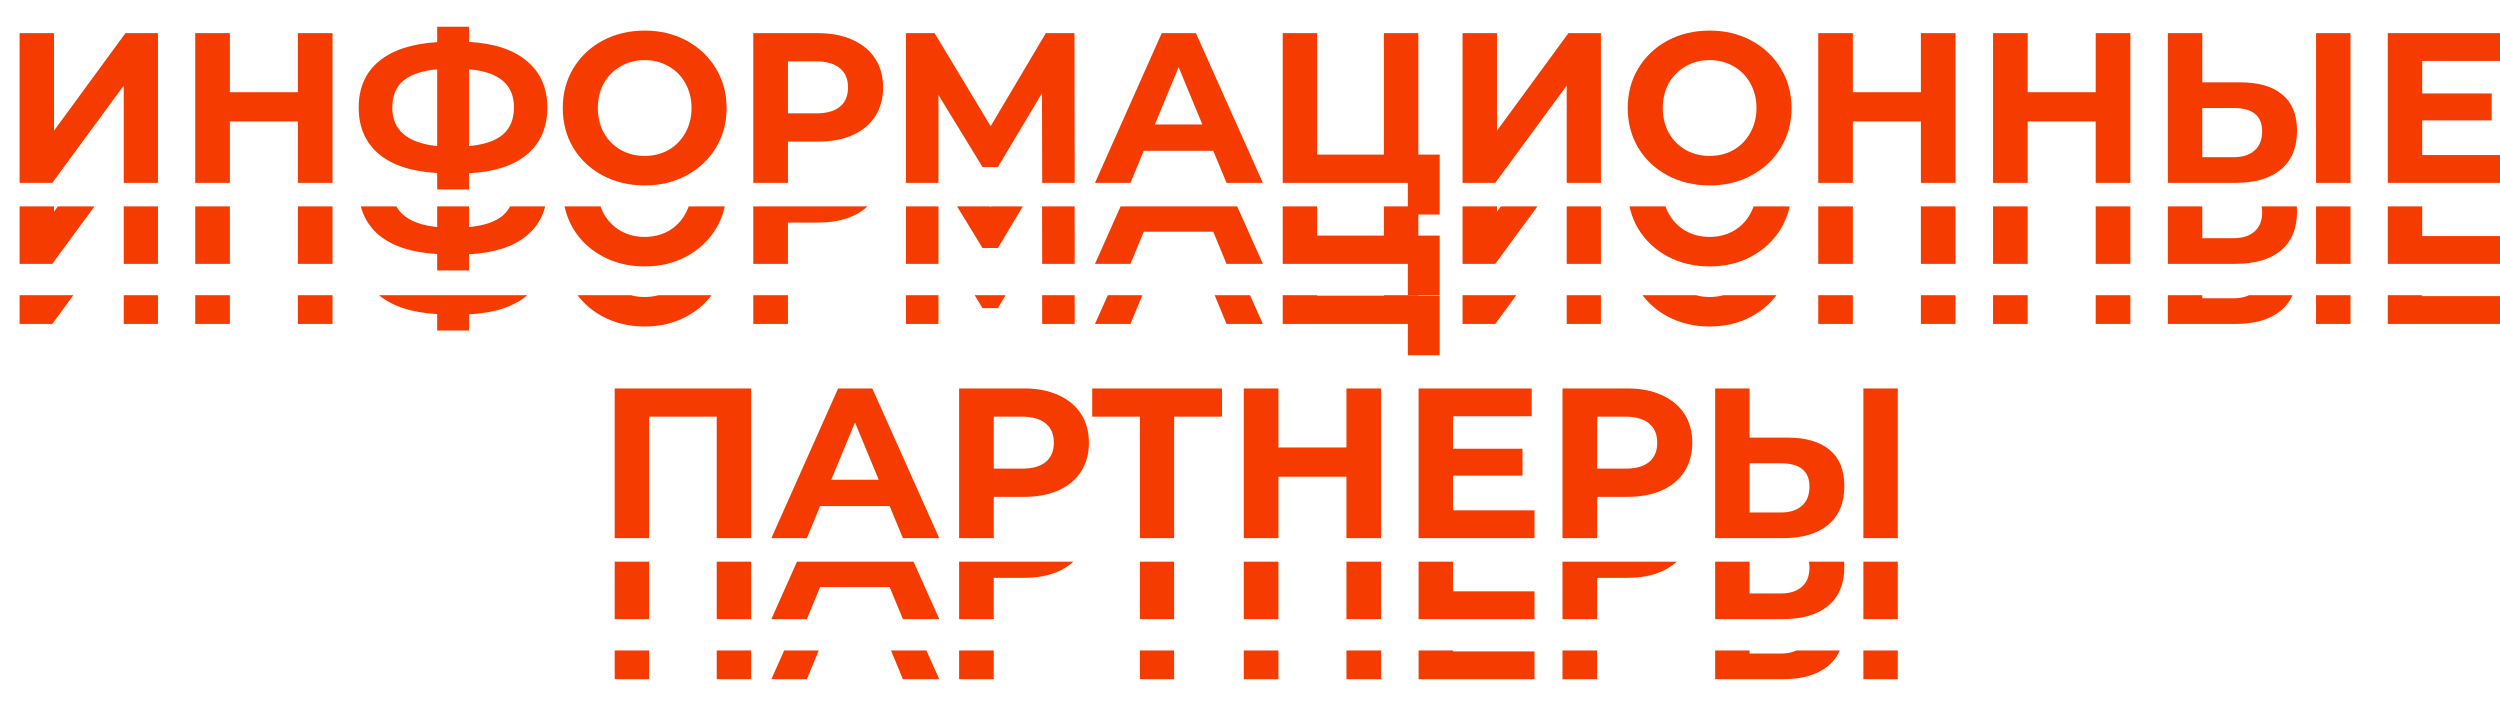
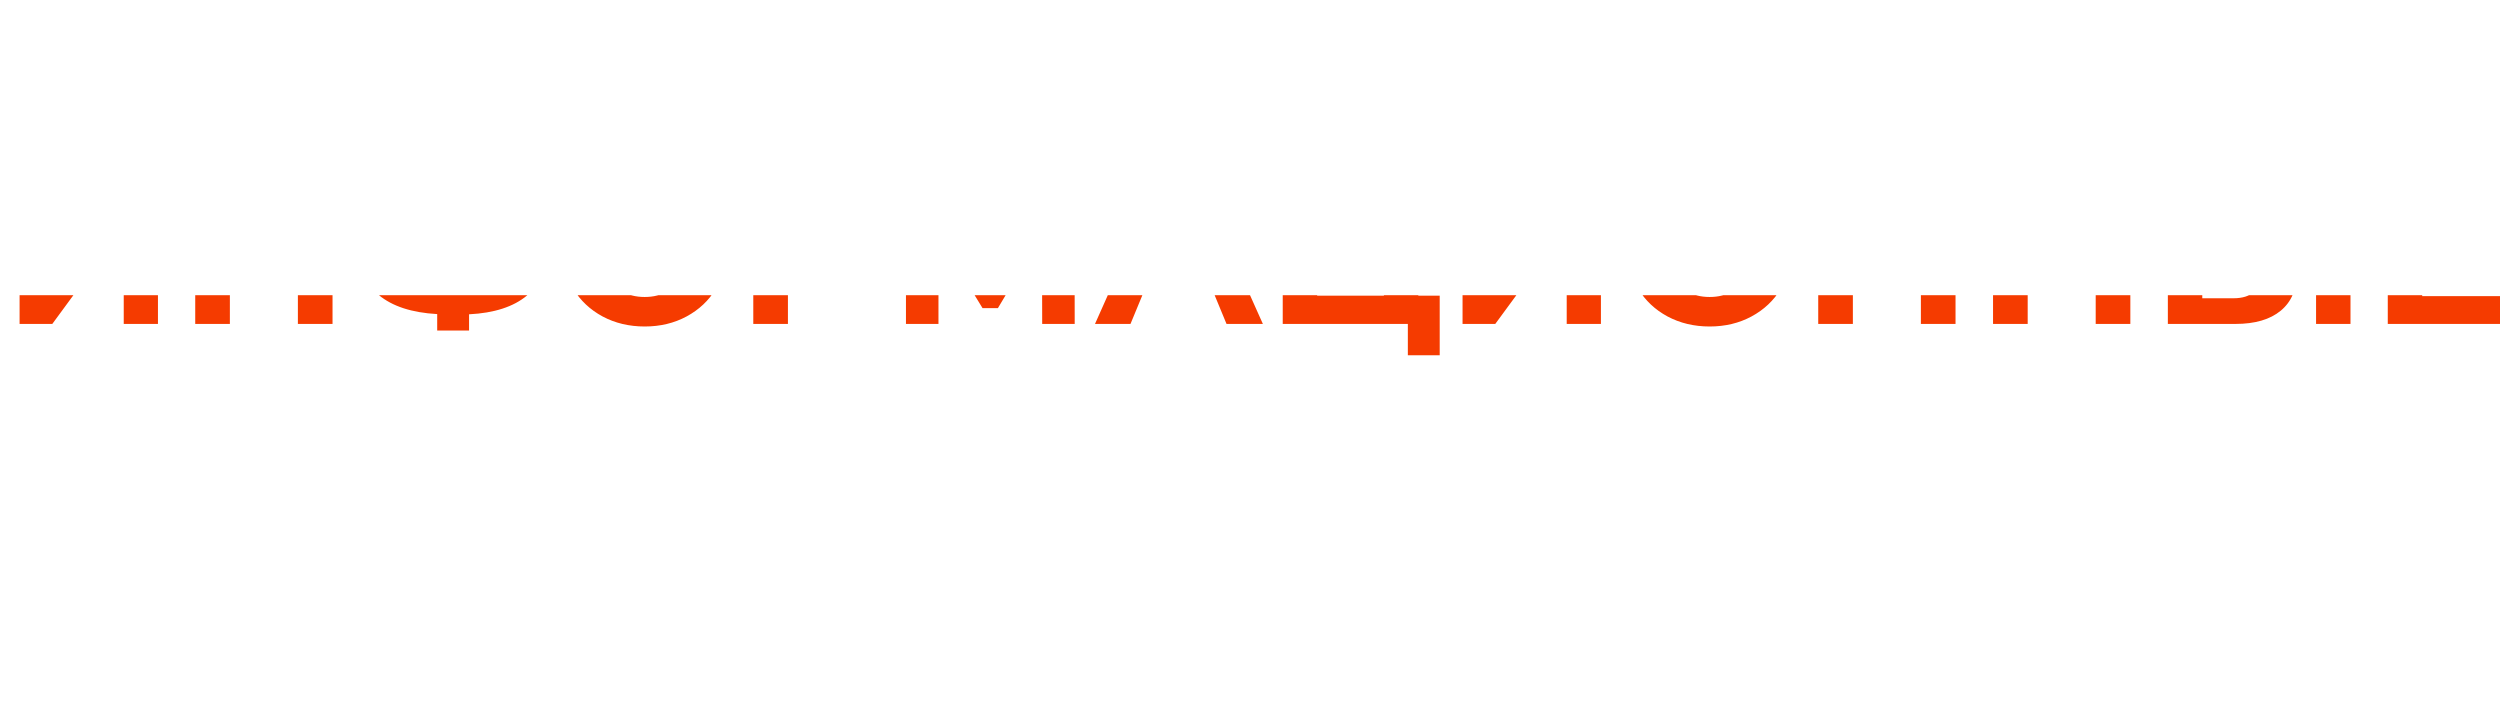
<svg xmlns="http://www.w3.org/2000/svg" width="957" height="272" viewBox="0 0 957 272" fill="none">
  <g clip-path="url(#clip0_226_579)">
-     <path d="M7.497 12.693H20.677V50.024L48.021 12.693H60.465V70H47.366V32.75L20.022 70H7.497V12.693ZM127.293 12.693V70H114.03V46.504H87.996V70H74.734V12.693H87.996V35.288H114.03V12.693H127.293ZM209.52 41.182C209.52 48.769 206.927 54.745 201.742 59.112C196.612 63.423 189.217 65.825 179.556 66.316V72.538H167.358V66.234C157.643 65.688 150.193 63.26 145.008 58.948C139.877 54.581 137.312 48.66 137.312 41.182C137.312 33.651 139.877 27.756 145.008 23.499C150.193 19.187 157.643 16.731 167.358 16.131V10.236H179.556V16.049C189.217 16.595 196.612 19.051 201.742 23.417C206.927 27.783 209.52 33.705 209.52 41.182ZM179.556 55.919C185.341 55.373 189.653 53.899 192.491 51.498C195.329 49.042 196.748 45.576 196.748 41.101C196.748 32.368 191.018 27.511 179.556 26.528V55.919ZM150.166 41.182C150.166 49.806 155.896 54.718 167.358 55.919V26.528C161.518 27.074 157.179 28.547 154.341 30.949C151.557 33.296 150.166 36.707 150.166 41.182ZM246.786 70.982C240.837 70.982 235.461 69.7 230.658 67.135C225.909 64.569 222.171 61.049 219.442 56.574C216.767 52.044 215.43 46.968 215.43 41.346C215.43 35.725 216.767 30.676 219.442 26.201C222.171 21.671 225.909 18.123 230.658 15.558C235.461 12.993 240.837 11.71 246.786 11.71C252.735 11.71 258.083 12.993 262.832 15.558C267.58 18.123 271.319 21.671 274.048 26.201C276.777 30.676 278.141 35.725 278.141 41.346C278.141 46.968 276.777 52.044 274.048 56.574C271.319 61.049 267.58 64.569 262.832 67.135C258.083 69.7 252.735 70.982 246.786 70.982ZM246.786 59.685C250.17 59.685 253.226 58.92 255.955 57.392C258.684 55.81 260.812 53.626 262.341 50.843C263.923 48.059 264.715 44.894 264.715 41.346C264.715 37.799 263.923 34.633 262.341 31.85C260.812 29.066 258.684 26.91 255.955 25.382C253.226 23.799 250.17 23.008 246.786 23.008C243.402 23.008 240.345 23.799 237.616 25.382C234.887 26.91 232.732 29.066 231.149 31.85C229.621 34.633 228.857 37.799 228.857 41.346C228.857 44.894 229.621 48.059 231.149 50.843C232.732 53.626 234.887 55.81 237.616 57.392C240.345 58.92 243.402 59.685 246.786 59.685ZM313.164 12.693C318.24 12.693 322.633 13.538 326.345 15.23C330.111 16.922 333.003 19.324 335.023 22.435C337.042 25.546 338.052 29.23 338.052 33.487C338.052 37.69 337.042 41.373 335.023 44.539C333.003 47.65 330.111 50.051 326.345 51.743C322.633 53.381 318.24 54.2 313.164 54.2H301.62V70H288.358V12.693H313.164ZM312.427 43.393C316.411 43.393 319.44 42.547 321.514 40.855C323.588 39.108 324.625 36.653 324.625 33.487C324.625 30.267 323.588 27.811 321.514 26.119C319.44 24.372 316.411 23.499 312.427 23.499H301.62V43.393H312.427ZM398.951 70L398.869 35.697L382.004 63.942H376.109L359.245 36.352V70H346.801V12.693H357.771L379.22 48.305L400.342 12.693H411.313L411.395 70H398.951ZM464.436 57.72H437.829L432.753 70H419.163L444.706 12.693H457.805L483.429 70H469.512L464.436 57.72ZM460.261 47.65L451.173 25.709L442.086 47.65H460.261ZM551.12 59.193V82.117H538.922V70H491.029V12.693H504.21V59.193H529.752V12.693H542.933V59.193H551.12ZM559.865 12.693H573.046V50.024L600.39 12.693H612.834V70H599.735V32.75L572.391 70H559.865V12.693ZM654.446 70.982C648.497 70.982 643.121 69.7 638.318 67.135C633.57 64.569 629.831 61.049 627.102 56.574C624.428 52.044 623.091 46.968 623.091 41.346C623.091 35.725 624.428 30.676 627.102 26.201C629.831 21.671 633.57 18.123 638.318 15.558C643.121 12.993 648.497 11.71 654.446 11.71C660.395 11.71 665.744 12.993 670.492 15.558C675.241 18.123 678.979 21.671 681.708 26.201C684.437 30.676 685.802 35.725 685.802 41.346C685.802 46.968 684.437 52.044 681.708 56.574C678.979 61.049 675.241 64.569 670.492 67.135C665.744 69.7 660.395 70.982 654.446 70.982ZM654.446 59.685C657.83 59.685 660.887 58.92 663.615 57.392C666.344 55.81 668.473 53.626 670.001 50.843C671.584 48.059 672.375 44.894 672.375 41.346C672.375 37.799 671.584 34.633 670.001 31.85C668.473 29.066 666.344 26.91 663.615 25.382C660.887 23.799 657.83 23.008 654.446 23.008C651.062 23.008 648.006 23.799 645.277 25.382C642.548 26.91 640.392 29.066 638.809 31.85C637.281 34.633 636.517 37.799 636.517 41.346C636.517 44.894 637.281 48.059 638.809 50.843C640.392 53.626 642.548 55.81 645.277 57.392C648.006 58.92 651.062 59.685 654.446 59.685ZM748.578 12.693V70H735.315V46.504H709.281V70H696.019V12.693H709.281V35.288H735.315V12.693H748.578ZM815.495 12.693V70H802.233V46.504H776.199V70H762.936V12.693H776.199V35.288H802.233V12.693H815.495ZM857.607 31.522C864.593 31.522 869.941 33.078 873.653 36.189C877.419 39.3 879.302 43.911 879.302 50.024C879.302 56.519 877.228 61.486 873.08 64.924C868.986 68.308 863.201 70 855.724 70H829.853V12.693H843.034V31.522H857.607ZM854.987 60.176C858.425 60.176 861.1 59.33 863.01 57.638C864.975 55.946 865.957 53.49 865.957 50.27C865.957 44.321 862.3 41.346 854.987 41.346H843.034V60.176H854.987ZM886.588 12.693H899.769V70H886.588V12.693ZM958.412 59.357V70H914.04V12.693H957.348V23.335H927.221V35.779H953.828V46.095H927.221V59.357H958.412ZM1044.54 12.693V70H1031.36V23.499H1005.49V70H992.31V12.693H1044.54ZM1097.55 57.72H1070.95L1065.87 70H1052.28L1077.82 12.693H1090.92L1116.55 70H1102.63L1097.55 57.72ZM1093.38 47.65L1084.29 25.709L1075.2 47.65H1093.38ZM1148.95 12.693C1154.03 12.693 1158.42 13.538 1162.13 15.23C1165.9 16.922 1168.79 19.324 1170.81 22.435C1172.83 25.546 1173.84 29.23 1173.84 33.487C1173.84 37.69 1172.83 41.373 1170.81 44.539C1168.79 47.65 1165.9 50.051 1162.13 51.743C1158.42 53.381 1154.03 54.2 1148.95 54.2H1137.41V70H1124.15V12.693H1148.95ZM1148.22 43.393C1152.2 43.393 1155.23 42.547 1157.3 40.855C1159.38 39.108 1160.41 36.653 1160.41 33.487C1160.41 30.267 1159.38 27.811 1157.3 26.119C1155.23 24.372 1152.2 23.499 1148.22 23.499H1137.41V43.393H1148.22ZM1224.79 23.499H1206.45V70H1193.35V23.499H1175.1V12.693H1224.79V23.499ZM1285.68 12.693V70H1272.41V46.504H1246.38V70H1233.12V12.693H1246.38V35.288H1272.41V12.693H1285.68ZM1344.41 59.357V70H1300.03V12.693H1343.34V23.335H1313.21V35.779H1339.82V46.095H1313.21V59.357H1344.41ZM1379.93 12.693C1385 12.693 1389.39 13.538 1393.11 15.23C1396.87 16.922 1399.76 19.324 1401.78 22.435C1403.8 25.546 1404.81 29.23 1404.81 33.487C1404.81 37.69 1403.8 41.373 1401.78 44.539C1399.76 47.65 1396.87 50.051 1393.11 51.743C1389.39 53.381 1385 54.2 1379.93 54.2H1368.38V70H1355.12V12.693H1379.93ZM1379.19 43.393C1383.17 43.393 1386.2 42.547 1388.28 40.855C1390.35 39.108 1391.39 36.653 1391.39 33.487C1391.39 30.267 1390.35 27.811 1388.28 26.119C1386.2 24.372 1383.17 23.499 1379.19 23.499H1368.38V43.393H1379.19ZM1441.32 31.522C1448.3 31.522 1453.65 33.078 1457.36 36.189C1461.13 39.3 1463.01 43.911 1463.01 50.024C1463.01 56.519 1460.94 61.486 1456.79 64.924C1452.69 68.308 1446.91 70 1439.43 70H1413.56V12.693H1426.74V31.522H1441.32ZM1438.7 60.176C1442.13 60.176 1444.81 59.33 1446.72 57.638C1448.68 55.946 1449.67 53.49 1449.67 50.27C1449.67 44.321 1446.01 41.346 1438.7 41.346H1426.74V60.176H1438.7ZM1470.3 12.693H1483.48V70H1470.3V12.693Z" fill="#F53B00" />
    <g clip-path="url(#clip1_226_579)">
-       <path d="M7.497 43.693H20.677V81.024L48.021 43.693H60.465V101H47.366V63.75L20.022 101H7.497V43.693ZM127.293 43.693V101H114.03V77.504H87.996V101H74.734V43.693H87.996V66.288H114.03V43.693H127.293ZM209.52 72.183C209.52 79.769 206.927 85.745 201.742 90.112C196.612 94.423 189.217 96.825 179.556 97.316V103.538H167.358V97.234C157.643 96.688 150.193 94.26 145.008 89.948C139.877 85.582 137.312 79.66 137.312 72.183C137.312 64.651 139.877 58.756 145.008 54.499C150.193 50.187 157.643 47.731 167.358 47.131V41.236H179.556V47.049C189.217 47.595 196.612 50.051 201.742 54.417C206.927 58.783 209.52 64.705 209.52 72.183ZM179.556 86.919C185.341 86.373 189.653 84.899 192.491 82.498C195.329 80.042 196.748 76.576 196.748 72.101C196.748 63.368 191.018 58.511 179.556 57.528V86.919ZM150.166 72.183C150.166 80.806 155.896 85.718 167.358 86.919V57.528C161.518 58.074 157.179 59.547 154.341 61.949C151.557 64.296 150.166 67.707 150.166 72.183ZM246.786 101.982C240.837 101.982 235.461 100.7 230.658 98.135C225.909 95.569 222.171 92.049 219.442 87.574C216.767 83.044 215.43 77.968 215.43 72.346C215.43 66.725 216.767 61.676 219.442 57.201C222.171 52.671 225.909 49.123 230.658 46.558C235.461 43.993 240.837 42.71 246.786 42.71C252.735 42.71 258.083 43.993 262.832 46.558C267.58 49.123 271.319 52.671 274.048 57.201C276.777 61.676 278.141 66.725 278.141 72.346C278.141 77.968 276.777 83.044 274.048 87.574C271.319 92.049 267.58 95.569 262.832 98.135C258.083 100.7 252.735 101.982 246.786 101.982ZM246.786 90.685C250.17 90.685 253.226 89.921 255.955 88.392C258.684 86.81 260.812 84.626 262.341 81.843C263.923 79.059 264.715 75.894 264.715 72.346C264.715 68.799 263.923 65.633 262.341 62.85C260.812 60.066 258.684 57.91 255.955 56.382C253.226 54.799 250.17 54.008 246.786 54.008C243.402 54.008 240.345 54.799 237.616 56.382C234.887 57.91 232.732 60.066 231.149 62.85C229.621 65.633 228.857 68.799 228.857 72.346C228.857 75.894 229.621 79.059 231.149 81.843C232.732 84.626 234.887 86.81 237.616 88.392C240.345 89.921 243.402 90.685 246.786 90.685ZM313.164 43.693C318.24 43.693 322.633 44.538 326.345 46.23C330.111 47.922 333.003 50.324 335.023 53.435C337.042 56.546 338.052 60.23 338.052 64.487C338.052 68.689 337.042 72.374 335.023 75.539C333.003 78.65 330.111 81.052 326.345 82.743C322.633 84.381 318.24 85.2 313.164 85.2H301.62V101H288.358V43.693H313.164ZM312.427 74.393C316.411 74.393 319.44 73.547 321.514 71.855C323.588 70.109 324.625 67.653 324.625 64.487C324.625 61.267 323.588 58.811 321.514 57.119C319.44 55.372 316.411 54.499 312.427 54.499H301.62V74.393H312.427ZM398.951 101L398.869 66.697L382.004 94.942H376.109L359.245 67.352V101H346.801V43.693H357.771L379.22 79.305L400.342 43.693H411.313L411.395 101H398.951ZM464.436 88.72H437.829L432.753 101H419.163L444.706 43.693H457.805L483.429 101H469.512L464.436 88.72ZM460.261 78.65L451.173 56.709L442.086 78.65H460.261ZM551.12 90.193V113.116H538.922V101H491.029V43.693H504.21V90.193H529.752V43.693H542.933V90.193H551.12ZM559.865 43.693H573.046V81.024L600.39 43.693H612.834V101H599.735V63.75L572.391 101H559.865V43.693ZM654.446 101.982C648.497 101.982 643.121 100.7 638.318 98.135C633.57 95.569 629.831 92.049 627.102 87.574C624.428 83.044 623.091 77.968 623.091 72.346C623.091 66.725 624.428 61.676 627.102 57.201C629.831 52.671 633.57 49.123 638.318 46.558C643.121 43.993 648.497 42.71 654.446 42.71C660.395 42.71 665.744 43.993 670.492 46.558C675.241 49.123 678.979 52.671 681.708 57.201C684.437 61.676 685.802 66.725 685.802 72.346C685.802 77.968 684.437 83.044 681.708 87.574C678.979 92.049 675.241 95.569 670.492 98.135C665.744 100.7 660.395 101.982 654.446 101.982ZM654.446 90.685C657.83 90.685 660.887 89.921 663.615 88.392C666.344 86.81 668.473 84.626 670.001 81.843C671.584 79.059 672.375 75.894 672.375 72.346C672.375 68.799 671.584 65.633 670.001 62.85C668.473 60.066 666.344 57.91 663.615 56.382C660.887 54.799 657.83 54.008 654.446 54.008C651.062 54.008 648.006 54.799 645.277 56.382C642.548 57.91 640.392 60.066 638.809 62.85C637.281 65.633 636.517 68.799 636.517 72.346C636.517 75.894 637.281 79.059 638.809 81.843C640.392 84.626 642.548 86.81 645.277 88.392C648.006 89.921 651.062 90.685 654.446 90.685ZM748.578 43.693V101H735.315V77.504H709.281V101H696.019V43.693H709.281V66.288H735.315V43.693H748.578ZM815.495 43.693V101H802.233V77.504H776.199V101H762.936V43.693H776.199V66.288H802.233V43.693H815.495ZM857.607 62.522C864.593 62.522 869.941 64.078 873.653 67.189C877.419 70.299 879.302 74.911 879.302 81.024C879.302 87.519 877.228 92.486 873.08 95.924C868.986 99.308 863.201 101 855.724 101H829.853V43.693H843.034V62.522H857.607ZM854.987 91.176C858.425 91.176 861.1 90.33 863.01 88.638C864.975 86.946 865.957 84.49 865.957 81.27C865.957 75.321 862.3 72.346 854.987 72.346H843.034V91.176H854.987ZM886.588 43.693H899.769V101H886.588V43.693ZM958.412 90.357V101H914.04V43.693H957.348V54.335H927.221V66.779H953.828V77.095H927.221V90.357H958.412ZM1044.54 43.693V101H1031.36V54.499H1005.49V101H992.31V43.693H1044.54ZM1097.55 88.72H1070.95L1065.87 101H1052.28L1077.82 43.693H1090.92L1116.55 101H1102.63L1097.55 88.72ZM1093.38 78.65L1084.29 56.709L1075.2 78.65H1093.38ZM1148.95 43.693C1154.03 43.693 1158.42 44.538 1162.13 46.23C1165.9 47.922 1168.79 50.324 1170.81 53.435C1172.83 56.546 1173.84 60.23 1173.84 64.487C1173.84 68.689 1172.83 72.374 1170.81 75.539C1168.79 78.65 1165.9 81.052 1162.13 82.743C1158.42 84.381 1154.03 85.2 1148.95 85.2H1137.41V101H1124.15V43.693H1148.95ZM1148.22 74.393C1152.2 74.393 1155.23 73.547 1157.3 71.855C1159.38 70.109 1160.41 67.653 1160.41 64.487C1160.41 61.267 1159.38 58.811 1157.3 57.119C1155.23 55.372 1152.2 54.499 1148.22 54.499H1137.41V74.393H1148.22ZM1224.79 54.499H1206.45V101H1193.35V54.499H1175.1V43.693H1224.79V54.499ZM1285.68 43.693V101H1272.41V77.504H1246.38V101H1233.12V43.693H1246.38V66.288H1272.41V43.693H1285.68ZM1344.41 90.357V101H1300.03V43.693H1343.34V54.335H1313.21V66.779H1339.82V77.095H1313.21V90.357H1344.41ZM1379.93 43.693C1385 43.693 1389.39 44.538 1393.11 46.23C1396.87 47.922 1399.76 50.324 1401.78 53.435C1403.8 56.546 1404.81 60.23 1404.81 64.487C1404.81 68.689 1403.8 72.374 1401.78 75.539C1399.76 78.65 1396.87 81.052 1393.11 82.743C1389.39 84.381 1385 85.2 1379.93 85.2H1368.38V101H1355.12V43.693H1379.93ZM1379.19 74.393C1383.17 74.393 1386.2 73.547 1388.28 71.855C1390.35 70.109 1391.39 67.653 1391.39 64.487C1391.39 61.267 1390.35 58.811 1388.28 57.119C1386.2 55.372 1383.17 54.499 1379.19 54.499H1368.38V74.393H1379.19ZM1441.32 62.522C1448.3 62.522 1453.65 64.078 1457.36 67.189C1461.13 70.299 1463.01 74.911 1463.01 81.024C1463.01 87.519 1460.94 92.486 1456.79 95.924C1452.69 99.308 1446.91 101 1439.43 101H1413.56V43.693H1426.74V62.522H1441.32ZM1438.7 91.176C1442.13 91.176 1444.81 90.33 1446.72 88.638C1448.68 86.946 1449.67 84.49 1449.67 81.27C1449.67 75.321 1446.01 72.346 1438.7 72.346H1426.74V91.176H1438.7ZM1470.3 43.693H1483.48V101H1470.3V43.693Z" fill="#F53B00" />
-     </g>
+       </g>
    <g clip-path="url(#clip2_226_579)">
      <path d="M7.497 66.692H20.677V104.024L48.021 66.692H60.465V124H47.366V86.75L20.022 124H7.497V66.692ZM127.293 66.692V124H114.03V100.504H87.996V124H74.734V66.692H87.996V89.288H114.03V66.692H127.293ZM209.52 95.183C209.52 102.769 206.927 108.745 201.742 113.112C196.612 117.423 189.217 119.825 179.556 120.316V126.538H167.358V120.234C157.643 119.688 150.193 117.26 145.008 112.948C139.877 108.582 137.312 102.66 137.312 95.183C137.312 87.651 139.877 81.756 145.008 77.499C150.193 73.187 157.643 70.731 167.358 70.131V64.236H179.556V70.049C189.217 70.595 196.612 73.051 201.742 77.417C206.927 81.783 209.52 87.705 209.52 95.183ZM179.556 109.919C185.341 109.373 189.653 107.899 192.491 105.498C195.329 103.042 196.748 99.576 196.748 95.101C196.748 86.368 191.018 81.511 179.556 80.528V109.919ZM150.166 95.183C150.166 103.806 155.896 108.718 167.358 109.919V80.528C161.518 81.074 157.179 82.547 154.341 84.949C151.557 87.296 150.166 90.707 150.166 95.183ZM246.786 124.982C240.837 124.982 235.461 123.7 230.658 121.135C225.909 118.569 222.171 115.049 219.442 110.574C216.767 106.044 215.43 100.968 215.43 95.346C215.43 89.725 216.767 84.676 219.442 80.201C222.171 75.671 225.909 72.123 230.658 69.558C235.461 66.993 240.837 65.71 246.786 65.71C252.735 65.71 258.083 66.993 262.832 69.558C267.58 72.123 271.319 75.671 274.048 80.201C276.777 84.676 278.141 89.725 278.141 95.346C278.141 100.968 276.777 106.044 274.048 110.574C271.319 115.049 267.58 118.569 262.832 121.135C258.083 123.7 252.735 124.982 246.786 124.982ZM246.786 113.685C250.17 113.685 253.226 112.921 255.955 111.392C258.684 109.81 260.812 107.626 262.341 104.843C263.923 102.059 264.715 98.894 264.715 95.346C264.715 91.799 263.923 88.633 262.341 85.85C260.812 83.066 258.684 80.91 255.955 79.382C253.226 77.799 250.17 77.008 246.786 77.008C243.402 77.008 240.345 77.799 237.616 79.382C234.887 80.91 232.732 83.066 231.149 85.85C229.621 88.633 228.857 91.799 228.857 95.346C228.857 98.894 229.621 102.059 231.149 104.843C232.732 107.626 234.887 109.81 237.616 111.392C240.345 112.921 243.402 113.685 246.786 113.685ZM313.164 66.692C318.24 66.692 322.633 67.538 326.345 69.23C330.111 70.922 333.003 73.324 335.023 76.435C337.042 79.546 338.052 83.23 338.052 87.487C338.052 91.689 337.042 95.374 335.023 98.539C333.003 101.65 330.111 104.052 326.345 105.743C322.633 107.381 318.24 108.199 313.164 108.199H301.62V124H288.358V66.692H313.164ZM312.427 97.393C316.411 97.393 319.44 96.547 321.514 94.855C323.588 93.109 324.625 90.653 324.625 87.487C324.625 84.267 323.588 81.811 321.514 80.119C319.44 78.372 316.411 77.499 312.427 77.499H301.62V97.393H312.427ZM398.951 124L398.869 89.697L382.004 117.942H376.109L359.245 90.352V124H346.801V66.692H357.771L379.22 102.305L400.342 66.692H411.313L411.395 124H398.951ZM464.436 111.72H437.829L432.753 124H419.163L444.706 66.692H457.805L483.429 124H469.512L464.436 111.72ZM460.261 101.65L451.173 79.71L442.086 101.65H460.261ZM551.12 113.193V136.116H538.922V124H491.029V66.692H504.21V113.193H529.752V66.692H542.933V113.193H551.12ZM559.865 66.692H573.046V104.024L600.39 66.692H612.834V124H599.735V86.75L572.391 124H559.865V66.692ZM654.446 124.982C648.497 124.982 643.121 123.7 638.318 121.135C633.57 118.569 629.831 115.049 627.102 110.574C624.428 106.044 623.091 100.968 623.091 95.346C623.091 89.725 624.428 84.676 627.102 80.201C629.831 75.671 633.57 72.123 638.318 69.558C643.121 66.993 648.497 65.71 654.446 65.71C660.395 65.71 665.744 66.993 670.492 69.558C675.241 72.123 678.979 75.671 681.708 80.201C684.437 84.676 685.802 89.725 685.802 95.346C685.802 100.968 684.437 106.044 681.708 110.574C678.979 115.049 675.241 118.569 670.492 121.135C665.744 123.7 660.395 124.982 654.446 124.982ZM654.446 113.685C657.83 113.685 660.887 112.921 663.615 111.392C666.344 109.81 668.473 107.626 670.001 104.843C671.584 102.059 672.375 98.894 672.375 95.346C672.375 91.799 671.584 88.633 670.001 85.85C668.473 83.066 666.344 80.91 663.615 79.382C660.887 77.799 657.83 77.008 654.446 77.008C651.062 77.008 648.006 77.799 645.277 79.382C642.548 80.91 640.392 83.066 638.809 85.85C637.281 88.633 636.517 91.799 636.517 95.346C636.517 98.894 637.281 102.059 638.809 104.843C640.392 107.626 642.548 109.81 645.277 111.392C648.006 112.921 651.062 113.685 654.446 113.685ZM748.578 66.692V124H735.315V100.504H709.281V124H696.019V66.692H709.281V89.288H735.315V66.692H748.578ZM815.495 66.692V124H802.233V100.504H776.199V124H762.936V66.692H776.199V89.288H802.233V66.692H815.495ZM857.607 85.522C864.593 85.522 869.941 87.078 873.653 90.189C877.419 93.299 879.302 97.911 879.302 104.024C879.302 110.519 877.228 115.486 873.08 118.924C868.986 122.308 863.201 124 855.724 124H829.853V66.692H843.034V85.522H857.607ZM854.987 114.176C858.425 114.176 861.1 113.33 863.01 111.638C864.975 109.946 865.957 107.49 865.957 104.27C865.957 98.321 862.3 95.346 854.987 95.346H843.034V114.176H854.987ZM886.588 66.692H899.769V124H886.588V66.692ZM958.412 113.357V124H914.04V66.692H957.348V77.335H927.221V89.779H953.828V100.095H927.221V113.357H958.412ZM1044.54 66.692V124H1031.36V77.499H1005.49V124H992.31V66.692H1044.54ZM1097.55 111.72H1070.95L1065.87 124H1052.28L1077.82 66.692H1090.92L1116.55 124H1102.63L1097.55 111.72ZM1093.38 101.65L1084.29 79.71L1075.2 101.65H1093.38ZM1148.95 66.692C1154.03 66.692 1158.42 67.538 1162.13 69.23C1165.9 70.922 1168.79 73.324 1170.81 76.435C1172.83 79.546 1173.84 83.23 1173.84 87.487C1173.84 91.689 1172.83 95.374 1170.81 98.539C1168.79 101.65 1165.9 104.052 1162.13 105.743C1158.42 107.381 1154.03 108.199 1148.95 108.199H1137.41V124H1124.15V66.692H1148.95ZM1148.22 97.393C1152.2 97.393 1155.23 96.547 1157.3 94.855C1159.38 93.109 1160.41 90.653 1160.41 87.487C1160.41 84.267 1159.38 81.811 1157.3 80.119C1155.23 78.372 1152.2 77.499 1148.22 77.499H1137.41V97.393H1148.22ZM1224.79 77.499H1206.45V124H1193.35V77.499H1175.1V66.692H1224.79V77.499ZM1285.68 66.692V124H1272.41V100.504H1246.38V124H1233.12V66.692H1246.38V89.288H1272.41V66.692H1285.68ZM1344.41 113.357V124H1300.03V66.692H1343.34V77.335H1313.21V89.779H1339.82V100.095H1313.21V113.357H1344.41ZM1379.93 66.692C1385 66.692 1389.39 67.538 1393.11 69.23C1396.87 70.922 1399.76 73.324 1401.78 76.435C1403.8 79.546 1404.81 83.23 1404.81 87.487C1404.81 91.689 1403.8 95.374 1401.78 98.539C1399.76 101.65 1396.87 104.052 1393.11 105.743C1389.39 107.381 1385 108.199 1379.93 108.199H1368.38V124H1355.12V66.692H1379.93ZM1379.19 97.393C1383.17 97.393 1386.2 96.547 1388.28 94.855C1390.35 93.109 1391.39 90.653 1391.39 87.487C1391.39 84.267 1390.35 81.811 1388.28 80.119C1386.2 78.372 1383.17 77.499 1379.19 77.499H1368.38V97.393H1379.19ZM1441.32 85.522C1448.3 85.522 1453.65 87.078 1457.36 90.189C1461.13 93.299 1463.01 97.911 1463.01 104.024C1463.01 110.519 1460.94 115.486 1456.79 118.924C1452.69 122.308 1446.91 124 1439.43 124H1413.56V66.692H1426.74V85.522H1441.32ZM1438.7 114.176C1442.13 114.176 1444.81 113.33 1446.72 111.638C1448.68 109.946 1449.67 107.49 1449.67 104.27C1449.67 98.321 1446.01 95.346 1438.7 95.346H1426.74V114.176H1438.7ZM1470.3 66.692H1483.48V124H1470.3V66.692Z" fill="#F53B00" />
    </g>
  </g>
  <g clip-path="url(#clip3_226_579)">
-     <path d="M-749.503 148.692H-736.323V186.024L-708.979 148.692H-696.535V206H-709.634V168.75L-736.978 206H-749.503V148.692ZM-629.707 148.692V206H-642.97V182.504H-669.004V206H-682.266V148.692H-669.004V171.288H-642.97V148.692H-629.707ZM-547.48 177.182C-547.48 184.769 -550.073 190.745 -555.258 195.112C-560.388 199.423 -567.783 201.825 -577.444 202.316V208.538H-589.642V202.234C-599.357 201.688 -606.807 199.26 -611.992 194.948C-617.123 190.582 -619.688 184.66 -619.688 177.182C-619.688 169.651 -617.123 163.756 -611.992 159.499C-606.807 155.187 -599.357 152.731 -589.642 152.131V146.236H-577.444V152.049C-567.783 152.595 -560.388 155.051 -555.258 159.417C-550.073 163.783 -547.48 169.705 -547.48 177.182ZM-577.444 191.919C-571.659 191.373 -567.347 189.899 -564.509 187.498C-561.671 185.042 -560.252 181.576 -560.252 177.101C-560.252 168.368 -565.982 163.511 -577.444 162.528V191.919ZM-606.834 177.182C-606.834 185.806 -601.104 190.718 -589.642 191.919V162.528C-595.482 163.074 -599.821 164.548 -602.659 166.949C-605.443 169.296 -606.834 172.707 -606.834 177.182ZM-510.214 206.982C-516.163 206.982 -521.539 205.7 -526.342 203.135C-531.091 200.569 -534.829 197.049 -537.558 192.574C-540.233 188.044 -541.57 182.968 -541.57 177.346C-541.57 171.725 -540.233 166.676 -537.558 162.201C-534.829 157.671 -531.091 154.123 -526.342 151.558C-521.539 148.993 -516.163 147.71 -510.214 147.71C-504.265 147.71 -498.917 148.993 -494.168 151.558C-489.42 154.123 -485.681 157.671 -482.952 162.201C-480.223 166.676 -478.859 171.725 -478.859 177.346C-478.859 182.968 -480.223 188.044 -482.952 192.574C-485.681 197.049 -489.42 200.569 -494.168 203.135C-498.917 205.7 -504.265 206.982 -510.214 206.982ZM-510.214 195.685C-506.83 195.685 -503.774 194.921 -501.045 193.392C-498.316 191.81 -496.188 189.626 -494.659 186.843C-493.077 184.059 -492.285 180.894 -492.285 177.346C-492.285 173.799 -493.077 170.633 -494.659 167.85C-496.188 165.066 -498.316 162.91 -501.045 161.382C-503.774 159.799 -506.83 159.008 -510.214 159.008C-513.598 159.008 -516.655 159.799 -519.384 161.382C-522.113 162.91 -524.268 165.066 -525.851 167.85C-527.379 170.633 -528.143 173.799 -528.143 177.346C-528.143 180.894 -527.379 184.059 -525.851 186.843C-524.268 189.626 -522.113 191.81 -519.384 193.392C-516.655 194.921 -513.598 195.685 -510.214 195.685ZM-443.836 148.692C-438.76 148.692 -434.367 149.538 -430.655 151.23C-426.889 152.922 -423.997 155.324 -421.977 158.435C-419.958 161.546 -418.948 165.23 -418.948 169.487C-418.948 173.689 -419.958 177.374 -421.977 180.539C-423.997 183.65 -426.889 186.052 -430.655 187.743C-434.367 189.381 -438.76 190.199 -443.836 190.199H-455.38V206H-468.642V148.692H-443.836ZM-444.573 179.393C-440.589 179.393 -437.56 178.547 -435.486 176.855C-433.412 175.109 -432.375 172.652 -432.375 169.487C-432.375 166.267 -433.412 163.811 -435.486 162.119C-437.56 160.372 -440.589 159.499 -444.573 159.499H-455.38V179.393H-444.573ZM-358.049 206L-358.131 171.697L-374.996 199.942H-380.891L-397.755 172.352V206H-410.199V148.692H-399.229L-377.78 184.305L-356.658 148.692H-345.687L-345.605 206H-358.049ZM-292.564 193.72H-319.171L-324.247 206H-337.837L-312.294 148.692H-299.195L-273.571 206H-287.488L-292.564 193.72ZM-296.739 183.65L-305.827 161.709L-314.914 183.65H-296.739ZM-205.88 195.193V218.116H-218.078V206H-265.971V148.692H-252.79V195.193H-227.248V148.692H-214.067V195.193H-205.88ZM-197.135 148.692H-183.954V186.024L-156.61 148.692H-144.166V206H-157.265V168.75L-184.609 206H-197.135V148.692ZM-102.554 206.982C-108.503 206.982 -113.879 205.7 -118.682 203.135C-123.43 200.569 -127.169 197.049 -129.898 192.574C-132.572 188.044 -133.909 182.968 -133.909 177.346C-133.909 171.725 -132.572 166.676 -129.898 162.201C-127.169 157.671 -123.43 154.123 -118.682 151.558C-113.879 148.993 -108.503 147.71 -102.554 147.71C-96.605 147.71 -91.256 148.993 -86.508 151.558C-81.759 154.123 -78.021 157.671 -75.292 162.201C-72.563 166.676 -71.198 171.725 -71.198 177.346C-71.198 182.968 -72.563 188.044 -75.292 192.574C-78.021 197.049 -81.759 200.569 -86.508 203.135C-91.256 205.7 -96.605 206.982 -102.554 206.982ZM-102.554 195.685C-99.17 195.685 -96.114 194.921 -93.385 193.392C-90.656 191.81 -88.527 189.626 -86.999 186.843C-85.416 184.059 -84.625 180.894 -84.625 177.346C-84.625 173.799 -85.416 170.633 -86.999 167.85C-88.527 165.066 -90.656 162.91 -93.385 161.382C-96.114 159.799 -99.17 159.008 -102.554 159.008C-105.938 159.008 -108.994 159.799 -111.723 161.382C-114.452 162.91 -116.608 165.066 -118.191 167.85C-119.719 170.633 -120.483 173.799 -120.483 177.346C-120.483 180.894 -119.719 184.059 -118.191 186.843C-116.608 189.626 -114.452 191.81 -111.723 193.392C-108.994 194.921 -105.938 195.685 -102.554 195.685ZM-8.422 148.692V206H-21.685V182.504H-47.719V206H-60.981V148.692H-47.719V171.288H-21.685V148.692H-8.422ZM58.495 148.692V206H45.233V182.504H19.198V206H5.936V148.692H19.198V171.288H45.233V148.692H58.495ZM100.607 167.522C107.593 167.522 112.941 169.078 116.653 172.189C120.419 175.3 122.302 179.911 122.302 186.024C122.302 192.519 120.228 197.486 116.08 200.924C111.986 204.308 106.201 206 98.724 206H72.853V148.692H86.034V167.522H100.607ZM97.987 196.176C101.425 196.176 104.1 195.33 106.01 193.638C107.975 191.946 108.957 189.49 108.957 186.27C108.957 180.321 105.3 177.346 97.987 177.346H86.034V196.176H97.987ZM129.588 148.692H142.769V206H129.588V148.692ZM201.412 195.357V206H157.04V148.692H200.348V159.335H170.221V171.779H196.828V182.095H170.221V195.357H201.412ZM287.542 148.692V206H274.361V159.499H248.491V206H235.31V148.692H287.542ZM340.553 193.72H313.946L308.87 206H295.28L320.823 148.692H333.922L359.547 206H345.629L340.553 193.72ZM336.378 183.65L327.291 161.709L318.203 183.65H336.378ZM391.952 148.692C397.028 148.692 401.422 149.538 405.133 151.23C408.899 152.922 411.791 155.324 413.811 158.435C415.83 161.546 416.84 165.23 416.84 169.487C416.84 173.689 415.83 177.374 413.811 180.539C411.791 183.65 408.899 186.052 405.133 187.743C401.422 189.381 397.028 190.199 391.952 190.199H380.409V206H367.146V148.692H391.952ZM391.215 179.393C395.2 179.393 398.229 178.547 400.303 176.855C402.377 175.109 403.414 172.652 403.414 169.487C403.414 166.267 402.377 163.811 400.303 162.119C398.229 160.372 395.2 159.499 391.215 159.499H380.409V179.393H391.215ZM467.789 159.499H449.451V206H436.352V159.499H418.095V148.692H467.789V159.499ZM528.676 148.692V206H515.413V182.504H489.379V206H476.117V148.692H489.379V171.288H515.413V148.692H528.676ZM587.407 195.357V206H543.034V148.692H586.342V159.335H556.215V171.779H582.822V182.095H556.215V195.357H587.407ZM622.925 148.692C628.001 148.692 632.394 149.538 636.106 151.23C639.872 152.922 642.764 155.324 644.784 158.435C646.803 161.546 647.813 165.23 647.813 169.487C647.813 173.689 646.803 177.374 644.784 180.539C642.764 183.65 639.872 186.052 636.106 187.743C632.394 189.381 628.001 190.199 622.925 190.199H611.382V206H598.119V148.692H622.925ZM622.188 179.393C626.172 179.393 629.202 178.547 631.276 176.855C633.35 175.109 634.387 172.652 634.387 169.487C634.387 166.267 633.35 163.811 631.276 162.119C629.202 160.372 626.172 159.499 622.188 159.499H611.382V179.393H622.188ZM684.315 167.522C691.301 167.522 696.65 169.078 700.361 172.189C704.127 175.3 706.01 179.911 706.01 186.024C706.01 192.519 703.936 197.486 699.788 200.924C695.695 204.308 689.909 206 682.432 206H656.562V148.692H669.743V167.522H684.315ZM681.695 196.176C685.134 196.176 687.808 195.33 689.718 193.638C691.683 191.946 692.666 189.49 692.666 186.27C692.666 180.321 689.009 177.346 681.695 177.346H669.743V196.176H681.695ZM713.296 148.692H726.477V206H713.296V148.692Z" fill="#F53B00" />
+     <path d="M-749.503 148.692H-736.323V186.024H-696.535V206H-709.634V168.75L-736.978 206H-749.503V148.692ZM-629.707 148.692V206H-642.97V182.504H-669.004V206H-682.266V148.692H-669.004V171.288H-642.97V148.692H-629.707ZM-547.48 177.182C-547.48 184.769 -550.073 190.745 -555.258 195.112C-560.388 199.423 -567.783 201.825 -577.444 202.316V208.538H-589.642V202.234C-599.357 201.688 -606.807 199.26 -611.992 194.948C-617.123 190.582 -619.688 184.66 -619.688 177.182C-619.688 169.651 -617.123 163.756 -611.992 159.499C-606.807 155.187 -599.357 152.731 -589.642 152.131V146.236H-577.444V152.049C-567.783 152.595 -560.388 155.051 -555.258 159.417C-550.073 163.783 -547.48 169.705 -547.48 177.182ZM-577.444 191.919C-571.659 191.373 -567.347 189.899 -564.509 187.498C-561.671 185.042 -560.252 181.576 -560.252 177.101C-560.252 168.368 -565.982 163.511 -577.444 162.528V191.919ZM-606.834 177.182C-606.834 185.806 -601.104 190.718 -589.642 191.919V162.528C-595.482 163.074 -599.821 164.548 -602.659 166.949C-605.443 169.296 -606.834 172.707 -606.834 177.182ZM-510.214 206.982C-516.163 206.982 -521.539 205.7 -526.342 203.135C-531.091 200.569 -534.829 197.049 -537.558 192.574C-540.233 188.044 -541.57 182.968 -541.57 177.346C-541.57 171.725 -540.233 166.676 -537.558 162.201C-534.829 157.671 -531.091 154.123 -526.342 151.558C-521.539 148.993 -516.163 147.71 -510.214 147.71C-504.265 147.71 -498.917 148.993 -494.168 151.558C-489.42 154.123 -485.681 157.671 -482.952 162.201C-480.223 166.676 -478.859 171.725 -478.859 177.346C-478.859 182.968 -480.223 188.044 -482.952 192.574C-485.681 197.049 -489.42 200.569 -494.168 203.135C-498.917 205.7 -504.265 206.982 -510.214 206.982ZM-510.214 195.685C-506.83 195.685 -503.774 194.921 -501.045 193.392C-498.316 191.81 -496.188 189.626 -494.659 186.843C-493.077 184.059 -492.285 180.894 -492.285 177.346C-492.285 173.799 -493.077 170.633 -494.659 167.85C-496.188 165.066 -498.316 162.91 -501.045 161.382C-503.774 159.799 -506.83 159.008 -510.214 159.008C-513.598 159.008 -516.655 159.799 -519.384 161.382C-522.113 162.91 -524.268 165.066 -525.851 167.85C-527.379 170.633 -528.143 173.799 -528.143 177.346C-528.143 180.894 -527.379 184.059 -525.851 186.843C-524.268 189.626 -522.113 191.81 -519.384 193.392C-516.655 194.921 -513.598 195.685 -510.214 195.685ZM-443.836 148.692C-438.76 148.692 -434.367 149.538 -430.655 151.23C-426.889 152.922 -423.997 155.324 -421.977 158.435C-419.958 161.546 -418.948 165.23 -418.948 169.487C-418.948 173.689 -419.958 177.374 -421.977 180.539C-423.997 183.65 -426.889 186.052 -430.655 187.743C-434.367 189.381 -438.76 190.199 -443.836 190.199H-455.38V206H-468.642V148.692H-443.836ZM-444.573 179.393C-440.589 179.393 -437.56 178.547 -435.486 176.855C-433.412 175.109 -432.375 172.652 -432.375 169.487C-432.375 166.267 -433.412 163.811 -435.486 162.119C-437.56 160.372 -440.589 159.499 -444.573 159.499H-455.38V179.393H-444.573ZM-358.049 206L-358.131 171.697L-374.996 199.942H-380.891L-397.755 172.352V206H-410.199V148.692H-399.229L-377.78 184.305L-356.658 148.692H-345.687L-345.605 206H-358.049ZM-292.564 193.72H-319.171L-324.247 206H-337.837L-312.294 148.692H-299.195L-273.571 206H-287.488L-292.564 193.72ZM-296.739 183.65L-305.827 161.709L-314.914 183.65H-296.739ZM-205.88 195.193V218.116H-218.078V206H-265.971V148.692H-252.79V195.193H-227.248V148.692H-214.067V195.193H-205.88ZM-197.135 148.692H-183.954V186.024L-156.61 148.692H-144.166V206H-157.265V168.75L-184.609 206H-197.135V148.692ZM-102.554 206.982C-108.503 206.982 -113.879 205.7 -118.682 203.135C-123.43 200.569 -127.169 197.049 -129.898 192.574C-132.572 188.044 -133.909 182.968 -133.909 177.346C-133.909 171.725 -132.572 166.676 -129.898 162.201C-127.169 157.671 -123.43 154.123 -118.682 151.558C-113.879 148.993 -108.503 147.71 -102.554 147.71C-96.605 147.71 -91.256 148.993 -86.508 151.558C-81.759 154.123 -78.021 157.671 -75.292 162.201C-72.563 166.676 -71.198 171.725 -71.198 177.346C-71.198 182.968 -72.563 188.044 -75.292 192.574C-78.021 197.049 -81.759 200.569 -86.508 203.135C-91.256 205.7 -96.605 206.982 -102.554 206.982ZM-102.554 195.685C-99.17 195.685 -96.114 194.921 -93.385 193.392C-90.656 191.81 -88.527 189.626 -86.999 186.843C-85.416 184.059 -84.625 180.894 -84.625 177.346C-84.625 173.799 -85.416 170.633 -86.999 167.85C-88.527 165.066 -90.656 162.91 -93.385 161.382C-96.114 159.799 -99.17 159.008 -102.554 159.008C-105.938 159.008 -108.994 159.799 -111.723 161.382C-114.452 162.91 -116.608 165.066 -118.191 167.85C-119.719 170.633 -120.483 173.799 -120.483 177.346C-120.483 180.894 -119.719 184.059 -118.191 186.843C-116.608 189.626 -114.452 191.81 -111.723 193.392C-108.994 194.921 -105.938 195.685 -102.554 195.685ZM-8.422 148.692V206H-21.685V182.504H-47.719V206H-60.981V148.692H-47.719V171.288H-21.685V148.692H-8.422ZM58.495 148.692V206H45.233V182.504H19.198V206H5.936V148.692H19.198V171.288H45.233V148.692H58.495ZM100.607 167.522C107.593 167.522 112.941 169.078 116.653 172.189C120.419 175.3 122.302 179.911 122.302 186.024C122.302 192.519 120.228 197.486 116.08 200.924C111.986 204.308 106.201 206 98.724 206H72.853V148.692H86.034V167.522H100.607ZM97.987 196.176C101.425 196.176 104.1 195.33 106.01 193.638C107.975 191.946 108.957 189.49 108.957 186.27C108.957 180.321 105.3 177.346 97.987 177.346H86.034V196.176H97.987ZM129.588 148.692H142.769V206H129.588V148.692ZM201.412 195.357V206H157.04V148.692H200.348V159.335H170.221V171.779H196.828V182.095H170.221V195.357H201.412ZM287.542 148.692V206H274.361V159.499H248.491V206H235.31V148.692H287.542ZM340.553 193.72H313.946L308.87 206H295.28L320.823 148.692H333.922L359.547 206H345.629L340.553 193.72ZM336.378 183.65L327.291 161.709L318.203 183.65H336.378ZM391.952 148.692C397.028 148.692 401.422 149.538 405.133 151.23C408.899 152.922 411.791 155.324 413.811 158.435C415.83 161.546 416.84 165.23 416.84 169.487C416.84 173.689 415.83 177.374 413.811 180.539C411.791 183.65 408.899 186.052 405.133 187.743C401.422 189.381 397.028 190.199 391.952 190.199H380.409V206H367.146V148.692H391.952ZM391.215 179.393C395.2 179.393 398.229 178.547 400.303 176.855C402.377 175.109 403.414 172.652 403.414 169.487C403.414 166.267 402.377 163.811 400.303 162.119C398.229 160.372 395.2 159.499 391.215 159.499H380.409V179.393H391.215ZM467.789 159.499H449.451V206H436.352V159.499H418.095V148.692H467.789V159.499ZM528.676 148.692V206H515.413V182.504H489.379V206H476.117V148.692H489.379V171.288H515.413V148.692H528.676ZM587.407 195.357V206H543.034V148.692H586.342V159.335H556.215V171.779H582.822V182.095H556.215V195.357H587.407ZM622.925 148.692C628.001 148.692 632.394 149.538 636.106 151.23C639.872 152.922 642.764 155.324 644.784 158.435C646.803 161.546 647.813 165.23 647.813 169.487C647.813 173.689 646.803 177.374 644.784 180.539C642.764 183.65 639.872 186.052 636.106 187.743C632.394 189.381 628.001 190.199 622.925 190.199H611.382V206H598.119V148.692H622.925ZM622.188 179.393C626.172 179.393 629.202 178.547 631.276 176.855C633.35 175.109 634.387 172.652 634.387 169.487C634.387 166.267 633.35 163.811 631.276 162.119C629.202 160.372 626.172 159.499 622.188 159.499H611.382V179.393H622.188ZM684.315 167.522C691.301 167.522 696.65 169.078 700.361 172.189C704.127 175.3 706.01 179.911 706.01 186.024C706.01 192.519 703.936 197.486 699.788 200.924C695.695 204.308 689.909 206 682.432 206H656.562V148.692H669.743V167.522H684.315ZM681.695 196.176C685.134 196.176 687.808 195.33 689.718 193.638C691.683 191.946 692.666 189.49 692.666 186.27C692.666 180.321 689.009 177.346 681.695 177.346H669.743V196.176H681.695ZM713.296 148.692H726.477V206H713.296V148.692Z" fill="#F53B00" />
    <g clip-path="url(#clip4_226_579)">
      <path d="M-749.503 179.692H-736.323V217.024L-708.979 179.692H-696.535V237H-709.634V199.75L-736.978 237H-749.503V179.692ZM-629.707 179.692V237H-642.97V213.504H-669.004V237H-682.266V179.692H-669.004V202.288H-642.97V179.692H-629.707ZM-547.48 208.182C-547.48 215.769 -550.073 221.745 -555.258 226.112C-560.388 230.423 -567.783 232.825 -577.444 233.316V239.538H-589.642V233.234C-599.357 232.688 -606.807 230.26 -611.992 225.948C-617.123 221.582 -619.688 215.66 -619.688 208.182C-619.688 200.651 -617.123 194.756 -611.992 190.499C-606.807 186.187 -599.357 183.731 -589.642 183.131V177.236H-577.444V183.049C-567.783 183.595 -560.388 186.051 -555.258 190.417C-550.073 194.783 -547.48 200.705 -547.48 208.182ZM-577.444 222.919C-571.659 222.373 -567.347 220.899 -564.509 218.498C-561.671 216.042 -560.252 212.576 -560.252 208.101C-560.252 199.368 -565.982 194.511 -577.444 193.528V222.919ZM-606.834 208.182C-606.834 216.806 -601.104 221.718 -589.642 222.919V193.528C-595.482 194.074 -599.821 195.548 -602.659 197.949C-605.443 200.296 -606.834 203.707 -606.834 208.182ZM-510.214 237.982C-516.163 237.982 -521.539 236.7 -526.342 234.135C-531.091 231.569 -534.829 228.049 -537.558 223.574C-540.233 219.044 -541.57 213.968 -541.57 208.346C-541.57 202.725 -540.233 197.676 -537.558 193.201C-534.829 188.671 -531.091 185.123 -526.342 182.558C-521.539 179.993 -516.163 178.71 -510.214 178.71C-504.265 178.71 -498.917 179.993 -494.168 182.558C-489.42 185.123 -485.681 188.671 -482.952 193.201C-480.223 197.676 -478.859 202.725 -478.859 208.346C-478.859 213.968 -480.223 219.044 -482.952 223.574C-485.681 228.049 -489.42 231.569 -494.168 234.135C-498.917 236.7 -504.265 237.982 -510.214 237.982ZM-510.214 226.685C-506.83 226.685 -503.774 225.921 -501.045 224.392C-498.316 222.81 -496.188 220.626 -494.659 217.843C-493.077 215.059 -492.285 211.894 -492.285 208.346C-492.285 204.799 -493.077 201.633 -494.659 198.85C-496.188 196.066 -498.316 193.91 -501.045 192.382C-503.774 190.799 -506.83 190.008 -510.214 190.008C-513.598 190.008 -516.655 190.799 -519.384 192.382C-522.113 193.91 -524.268 196.066 -525.851 198.85C-527.379 201.633 -528.143 204.799 -528.143 208.346C-528.143 211.894 -527.379 215.059 -525.851 217.843C-524.268 220.626 -522.113 222.81 -519.384 224.392C-516.655 225.921 -513.598 226.685 -510.214 226.685ZM-443.836 179.692C-438.76 179.692 -434.367 180.538 -430.655 182.23C-426.889 183.922 -423.997 186.324 -421.977 189.435C-419.958 192.546 -418.948 196.23 -418.948 200.487C-418.948 204.689 -419.958 208.374 -421.977 211.539C-423.997 214.65 -426.889 217.052 -430.655 218.743C-434.367 220.381 -438.76 221.199 -443.836 221.199H-455.38V237H-468.642V179.692H-443.836ZM-444.573 210.393C-440.589 210.393 -437.56 209.547 -435.486 207.855C-433.412 206.109 -432.375 203.652 -432.375 200.487C-432.375 197.267 -433.412 194.811 -435.486 193.119C-437.56 191.372 -440.589 190.499 -444.573 190.499H-455.38V210.393H-444.573ZM-358.049 237L-358.131 202.697L-374.996 230.942H-380.891L-397.755 203.352V237H-410.199V179.692H-399.229L-377.78 215.305L-356.658 179.692H-345.687L-345.605 237H-358.049ZM-292.564 224.72H-319.171L-324.247 237H-337.837L-312.294 179.692H-299.195L-273.571 237H-287.488L-292.564 224.72ZM-296.739 214.65L-305.827 192.709L-314.914 214.65H-296.739ZM-205.88 226.193V249.116H-218.078V237H-265.971V179.692H-252.79V226.193H-227.248V179.692H-214.067V226.193H-205.88ZM-197.135 179.692H-183.954V217.024L-156.61 179.692H-144.166V237H-157.265V199.75L-184.609 237H-197.135V179.692ZM-102.554 237.982C-108.503 237.982 -113.879 236.7 -118.682 234.135C-123.43 231.569 -127.169 228.049 -129.898 223.574C-132.572 219.044 -133.909 213.968 -133.909 208.346C-133.909 202.725 -132.572 197.676 -129.898 193.201C-127.169 188.671 -123.43 185.123 -118.682 182.558C-113.879 179.993 -108.503 178.71 -102.554 178.71C-96.605 178.71 -91.256 179.993 -86.508 182.558C-81.759 185.123 -78.021 188.671 -75.292 193.201C-72.563 197.676 -71.198 202.725 -71.198 208.346C-71.198 213.968 -72.563 219.044 -75.292 223.574C-78.021 228.049 -81.759 231.569 -86.508 234.135C-91.256 236.7 -96.605 237.982 -102.554 237.982ZM-102.554 226.685C-99.17 226.685 -96.114 225.921 -93.385 224.392C-90.656 222.81 -88.527 220.626 -86.999 217.843C-85.416 215.059 -84.625 211.894 -84.625 208.346C-84.625 204.799 -85.416 201.633 -86.999 198.85C-88.527 196.066 -90.656 193.91 -93.385 192.382C-96.114 190.799 -99.17 190.008 -102.554 190.008C-105.938 190.008 -108.994 190.799 -111.723 192.382C-114.452 193.91 -116.608 196.066 -118.191 198.85C-119.719 201.633 -120.483 204.799 -120.483 208.346C-120.483 211.894 -119.719 215.059 -118.191 217.843C-116.608 220.626 -114.452 222.81 -111.723 224.392C-108.994 225.921 -105.938 226.685 -102.554 226.685ZM-8.422 179.692V237H-21.685V213.504H-47.719V237H-60.981V179.692H-47.719V202.288H-21.685V179.692H-8.422ZM58.495 179.692V237H45.233V213.504H19.198V237H5.936V179.692H19.198V202.288H45.233V179.692H58.495ZM100.607 198.522C107.593 198.522 112.941 200.078 116.653 203.189C120.419 206.3 122.302 210.911 122.302 217.024C122.302 223.519 120.228 228.486 116.08 231.924C111.986 235.308 106.201 237 98.724 237H72.853V179.692H86.034V198.522H100.607ZM97.987 227.176C101.425 227.176 104.1 226.33 106.01 224.638C107.975 222.946 108.957 220.49 108.957 217.27C108.957 211.321 105.3 208.346 97.987 208.346H86.034V227.176H97.987ZM129.588 179.692H142.769V237H129.588V179.692ZM201.412 226.357V237H157.04V179.692H200.348V190.335H170.221V202.779H196.828V213.095H170.221V226.357H201.412ZM287.542 179.692V237H274.361V190.499H248.491V237H235.31V179.692H287.542ZM340.553 224.72H313.946L308.87 237H295.28L320.823 179.692H333.922L359.547 237H345.629L340.553 224.72ZM336.378 214.65L327.291 192.709L318.203 214.65H336.378ZM391.952 179.692C397.028 179.692 401.422 180.538 405.133 182.23C408.899 183.922 411.791 186.324 413.811 189.435C415.83 192.546 416.84 196.23 416.84 200.487C416.84 204.689 415.83 208.374 413.811 211.539C411.791 214.65 408.899 217.052 405.133 218.743C401.422 220.381 397.028 221.199 391.952 221.199H380.409V237H367.146V179.692H391.952ZM391.215 210.393C395.2 210.393 398.229 209.547 400.303 207.855C402.377 206.109 403.414 203.652 403.414 200.487C403.414 197.267 402.377 194.811 400.303 193.119C398.229 191.372 395.2 190.499 391.215 190.499H380.409V210.393H391.215ZM467.789 190.499H449.451V237H436.352V190.499H418.095V179.692H467.789V190.499ZM528.676 179.692V237H515.413V213.504H489.379V237H476.117V179.692H489.379V202.288H515.413V179.692H528.676ZM587.407 226.357V237H543.034V179.692H586.342V190.335H556.215V202.779H582.822V213.095H556.215V226.357H587.407ZM622.925 179.692C628.001 179.692 632.394 180.538 636.106 182.23C639.872 183.922 642.764 186.324 644.784 189.435C646.803 192.546 647.813 196.23 647.813 200.487C647.813 204.689 646.803 208.374 644.784 211.539C642.764 214.65 639.872 217.052 636.106 218.743C632.394 220.381 628.001 221.199 622.925 221.199H611.382V237H598.119V179.692H622.925ZM622.188 210.393C626.172 210.393 629.202 209.547 631.276 207.855C633.35 206.109 634.387 203.652 634.387 200.487C634.387 197.267 633.35 194.811 631.276 193.119C629.202 191.372 626.172 190.499 622.188 190.499H611.382V210.393H622.188ZM684.315 198.522C691.301 198.522 696.65 200.078 700.361 203.189C704.127 206.3 706.01 210.911 706.01 217.024C706.01 223.519 703.936 228.486 699.788 231.924C695.695 235.308 689.909 237 682.432 237H656.562V179.692H669.743V198.522H684.315ZM681.695 227.176C685.134 227.176 687.808 226.33 689.718 224.638C691.683 222.946 692.666 220.49 692.666 217.27C692.666 211.321 689.009 208.346 681.695 208.346H669.743V227.176H681.695ZM713.296 179.692H726.477V237H713.296V179.692Z" fill="#F53B00" />
    </g>
    <g clip-path="url(#clip5_226_579)">
      <path d="M-749.503 202.692H-736.323V240.024L-708.979 202.692H-696.535V260H-709.634V222.75L-736.978 260H-749.503V202.692ZM-629.707 202.692V260H-642.97V236.504H-669.004V260H-682.266V202.692H-669.004V225.288H-642.97V202.692H-629.707ZM-547.48 231.182C-547.48 238.769 -550.073 244.745 -555.258 249.112C-560.388 253.423 -567.783 255.825 -577.444 256.316V262.538H-589.642V256.234C-599.357 255.688 -606.807 253.26 -611.992 248.948C-617.123 244.582 -619.688 238.66 -619.688 231.182C-619.688 223.651 -617.123 217.756 -611.992 213.499C-606.807 209.187 -599.357 206.731 -589.642 206.131V200.236H-577.444V206.049C-567.783 206.595 -560.388 209.051 -555.258 213.417C-550.073 217.783 -547.48 223.705 -547.48 231.182ZM-577.444 245.919C-571.659 245.373 -567.347 243.899 -564.509 241.498C-561.671 239.042 -560.252 235.576 -560.252 231.101C-560.252 222.368 -565.982 217.511 -577.444 216.528V245.919ZM-606.834 231.182C-606.834 239.806 -601.104 244.718 -589.642 245.919V216.528C-595.482 217.074 -599.821 218.548 -602.659 220.949C-605.443 223.296 -606.834 226.707 -606.834 231.182ZM-510.214 260.982C-516.163 260.982 -521.539 259.7 -526.342 257.135C-531.091 254.569 -534.829 251.049 -537.558 246.574C-540.233 242.044 -541.57 236.968 -541.57 231.346C-541.57 225.725 -540.233 220.676 -537.558 216.201C-534.829 211.671 -531.091 208.123 -526.342 205.558C-521.539 202.993 -516.163 201.71 -510.214 201.71C-504.265 201.71 -498.917 202.993 -494.168 205.558C-489.42 208.123 -485.681 211.671 -482.952 216.201C-480.223 220.676 -478.859 225.725 -478.859 231.346C-478.859 236.968 -480.223 242.044 -482.952 246.574C-485.681 251.049 -489.42 254.569 -494.168 257.135C-498.917 259.7 -504.265 260.982 -510.214 260.982ZM-510.214 249.685C-506.83 249.685 -503.774 248.921 -501.045 247.392C-498.316 245.81 -496.188 243.626 -494.659 240.843C-493.077 238.059 -492.285 234.894 -492.285 231.346C-492.285 227.799 -493.077 224.633 -494.659 221.85C-496.188 219.066 -498.316 216.91 -501.045 215.382C-503.774 213.799 -506.83 213.008 -510.214 213.008C-513.598 213.008 -516.655 213.799 -519.384 215.382C-522.113 216.91 -524.268 219.066 -525.851 221.85C-527.379 224.633 -528.143 227.799 -528.143 231.346C-528.143 234.894 -527.379 238.059 -525.851 240.843C-524.268 243.626 -522.113 245.81 -519.384 247.392C-516.655 248.921 -513.598 249.685 -510.214 249.685ZM-443.836 202.692C-438.76 202.692 -434.367 203.538 -430.655 205.23C-426.889 206.922 -423.997 209.324 -421.977 212.435C-419.958 215.546 -418.948 219.23 -418.948 223.487C-418.948 227.689 -419.958 231.374 -421.977 234.539C-423.997 237.65 -426.889 240.052 -430.655 241.743C-434.367 243.381 -438.76 244.199 -443.836 244.199H-455.38V260H-468.642V202.692H-443.836ZM-444.573 233.393C-440.589 233.393 -437.56 232.547 -435.486 230.855C-433.412 229.109 -432.375 226.652 -432.375 223.487C-432.375 220.267 -433.412 217.811 -435.486 216.119C-437.56 214.372 -440.589 213.499 -444.573 213.499H-455.38V233.393H-444.573ZM-358.049 260L-358.131 225.697L-374.996 253.942H-380.891L-397.755 226.352V260H-410.199V202.692H-399.229L-377.78 238.305L-356.658 202.692H-345.687L-345.605 260H-358.049ZM-292.564 247.72H-319.171L-324.247 260H-337.837L-312.294 202.692H-299.195L-273.571 260H-287.488L-292.564 247.72ZM-296.739 237.65L-305.827 215.709L-314.914 237.65H-296.739ZM-205.88 249.193V272.116H-218.078V260H-265.971V202.692H-252.79V249.193H-227.248V202.692H-214.067V249.193H-205.88ZM-197.135 202.692H-183.954V240.024L-156.61 202.692H-144.166V260H-157.265V222.75L-184.609 260H-197.135V202.692ZM-102.554 260.982C-108.503 260.982 -113.879 259.7 -118.682 257.135C-123.43 254.569 -127.169 251.049 -129.898 246.574C-132.572 242.044 -133.909 236.968 -133.909 231.346C-133.909 225.725 -132.572 220.676 -129.898 216.201C-127.169 211.671 -123.43 208.123 -118.682 205.558C-113.879 202.993 -108.503 201.71 -102.554 201.71C-96.605 201.71 -91.256 202.993 -86.508 205.558C-81.759 208.123 -78.021 211.671 -75.292 216.201C-72.563 220.676 -71.198 225.725 -71.198 231.346C-71.198 236.968 -72.563 242.044 -75.292 246.574C-78.021 251.049 -81.759 254.569 -86.508 257.135C-91.256 259.7 -96.605 260.982 -102.554 260.982ZM-102.554 249.685C-99.17 249.685 -96.114 248.921 -93.385 247.392C-90.656 245.81 -88.527 243.626 -86.999 240.843C-85.416 238.059 -84.625 234.894 -84.625 231.346C-84.625 227.799 -85.416 224.633 -86.999 221.85C-88.527 219.066 -90.656 216.91 -93.385 215.382C-96.114 213.799 -99.17 213.008 -102.554 213.008C-105.938 213.008 -108.994 213.799 -111.723 215.382C-114.452 216.91 -116.608 219.066 -118.191 221.85C-119.719 224.633 -120.483 227.799 -120.483 231.346C-120.483 234.894 -119.719 238.059 -118.191 240.843C-116.608 243.626 -114.452 245.81 -111.723 247.392C-108.994 248.921 -105.938 249.685 -102.554 249.685ZM-8.422 202.692V260H-21.685V236.504H-47.719V260H-60.981V202.692H-47.719V225.288H-21.685V202.692H-8.422ZM58.495 202.692V260H45.233V236.504H19.198V260H5.936V202.692H19.198V225.288H45.233V202.692H58.495ZM100.607 221.522C107.593 221.522 112.941 223.078 116.653 226.189C120.419 229.3 122.302 233.911 122.302 240.024C122.302 246.519 120.228 251.486 116.08 254.924C111.986 258.308 106.201 260 98.724 260H72.853V202.692H86.034V221.522H100.607ZM97.987 250.176C101.425 250.176 104.1 249.33 106.01 247.638C107.975 245.946 108.957 243.49 108.957 240.27C108.957 234.321 105.3 231.346 97.987 231.346H86.034V250.176H97.987ZM129.588 202.692H142.769V260H129.588V202.692ZM201.412 249.357V260H157.04V202.692H200.348V213.335H170.221V225.779H196.828V236.095H170.221V249.357H201.412ZM287.542 202.692V260H274.361V213.499H248.491V260H235.31V202.692H287.542ZM340.553 247.72H313.946L308.87 260H295.28L320.823 202.692H333.922L359.547 260H345.629L340.553 247.72ZM336.378 237.65L327.291 215.709L318.203 237.65H336.378ZM391.952 202.692C397.028 202.692 401.422 203.538 405.133 205.23C408.899 206.922 411.791 209.324 413.811 212.435C415.83 215.546 416.84 219.23 416.84 223.487C416.84 227.689 415.83 231.374 413.811 234.539C411.791 237.65 408.899 240.052 405.133 241.743C401.422 243.381 397.028 244.199 391.952 244.199H380.409V260H367.146V202.692H391.952ZM391.215 233.393C395.2 233.393 398.229 232.547 400.303 230.855C402.377 229.109 403.414 226.652 403.414 223.487C403.414 220.267 402.377 217.811 400.303 216.119C398.229 214.372 395.2 213.499 391.215 213.499H380.409V233.393H391.215ZM467.789 213.499H449.451V260H436.352V213.499H418.095V202.692H467.789V213.499ZM528.676 202.692V260H515.413V236.504H489.379V260H476.117V202.692H489.379V225.288H515.413V202.692H528.676ZM587.407 249.357V260H543.034V202.692H586.342V213.335H556.215V225.779H582.822V236.095H556.215V249.357H587.407ZM622.925 202.692C628.001 202.692 632.394 203.538 636.106 205.23C639.872 206.922 642.764 209.324 644.784 212.435C646.803 215.546 647.813 219.23 647.813 223.487C647.813 227.689 646.803 231.374 644.784 234.539C642.764 237.65 639.872 240.052 636.106 241.743C632.394 243.381 628.001 244.199 622.925 244.199H611.382V260H598.119V202.692H622.925ZM622.188 233.393C626.172 233.393 629.202 232.547 631.276 230.855C633.35 229.109 634.387 226.652 634.387 223.487C634.387 220.267 633.35 217.811 631.276 216.119C629.202 214.372 626.172 213.499 622.188 213.499H611.382V233.393H622.188ZM684.315 221.522C691.301 221.522 696.65 223.078 700.361 226.189C704.127 229.3 706.01 233.911 706.01 240.024C706.01 246.519 703.936 251.486 699.788 254.924C695.695 258.308 689.909 260 682.432 260H656.562V202.692H669.743V221.522H684.315ZM681.695 250.176C685.134 250.176 687.808 249.33 689.718 247.638C691.683 245.946 692.666 243.49 692.666 240.27C692.666 234.321 689.009 231.346 681.695 231.346H669.743V250.176H681.695ZM713.296 202.692H726.477V260H713.296V202.692Z" fill="#F53B00" />
    </g>
  </g>
  <defs>
    <clipPath id="clip0_226_579">
      <rect width="957" height="136" fill="white" />
    </clipPath>
    <clipPath id="clip1_226_579">
      <rect width="1485" height="34" fill="white" transform="translate(0 79)" />
    </clipPath>
    <clipPath id="clip2_226_579">
      <rect width="1485" height="23" fill="white" transform="translate(0 113)" />
    </clipPath>
    <clipPath id="clip3_226_579">
-       <rect width="499" height="136" fill="white" transform="translate(229 136)" />
-     </clipPath>
+       </clipPath>
    <clipPath id="clip4_226_579">
-       <rect width="1485" height="34" fill="white" transform="translate(-757 215)" />
-     </clipPath>
+       </clipPath>
    <clipPath id="clip5_226_579">
-       <rect width="1485" height="23" fill="white" transform="translate(-757 249)" />
-     </clipPath>
+       </clipPath>
  </defs>
</svg>